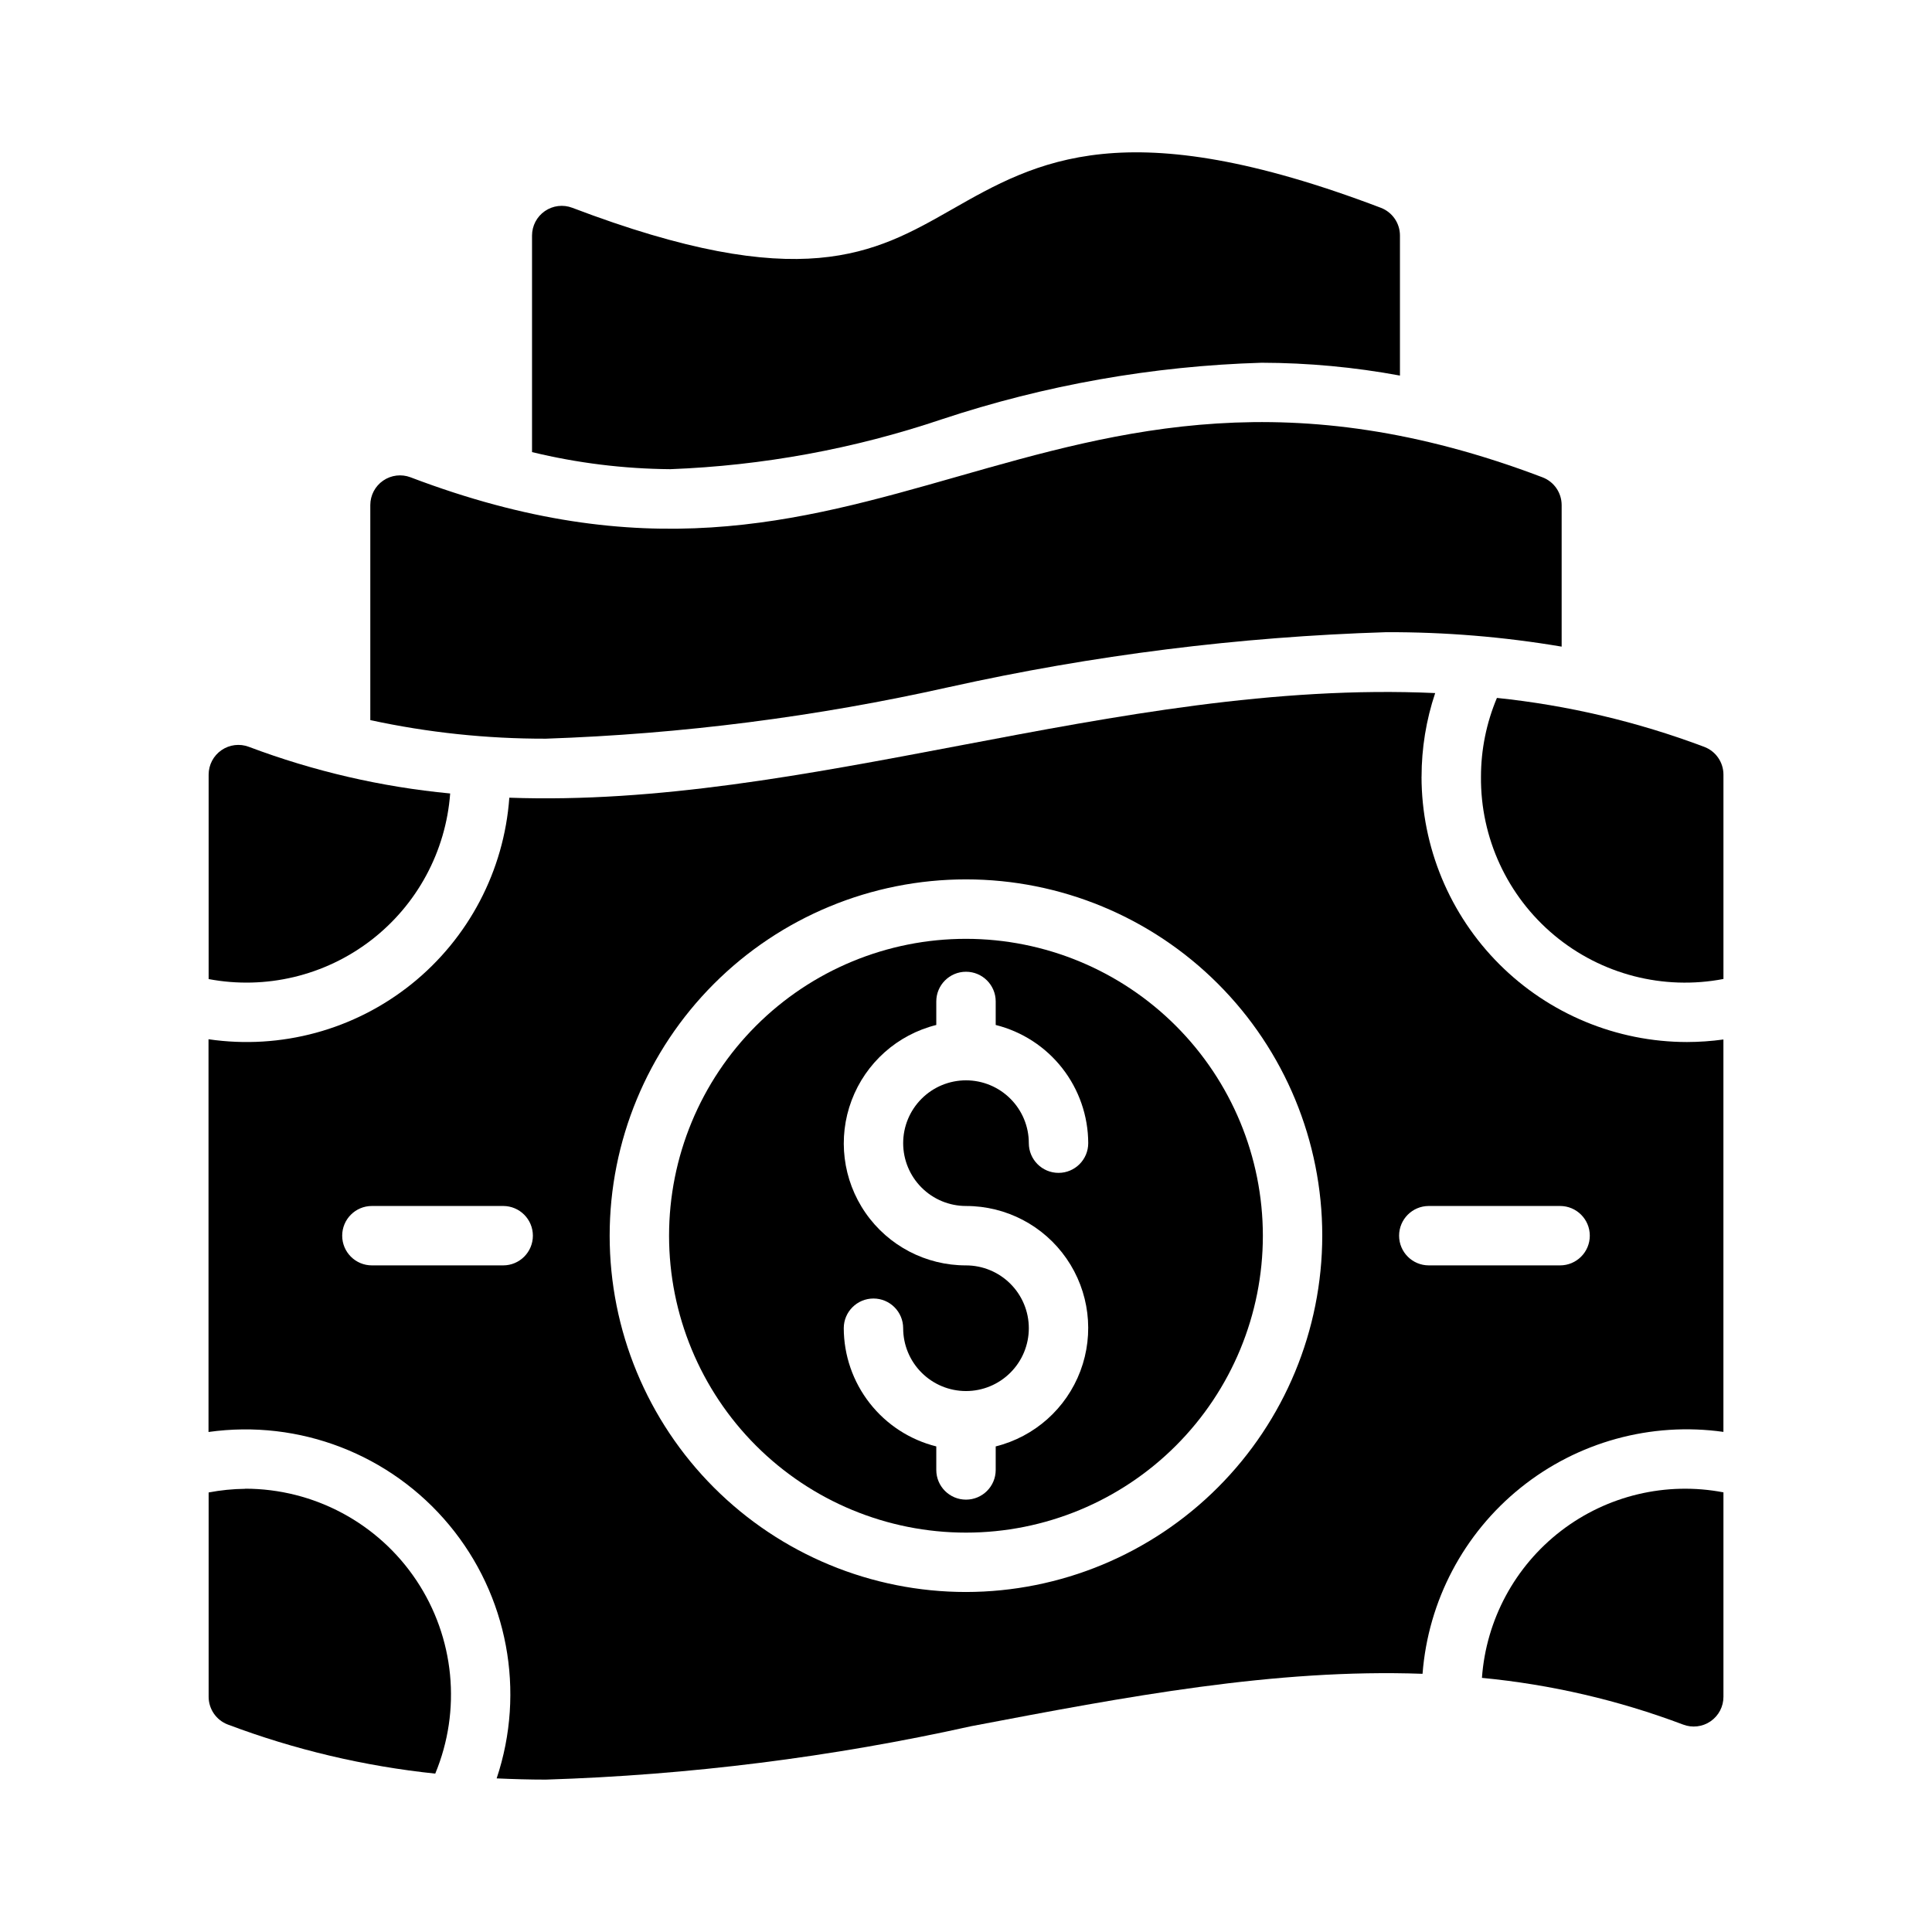
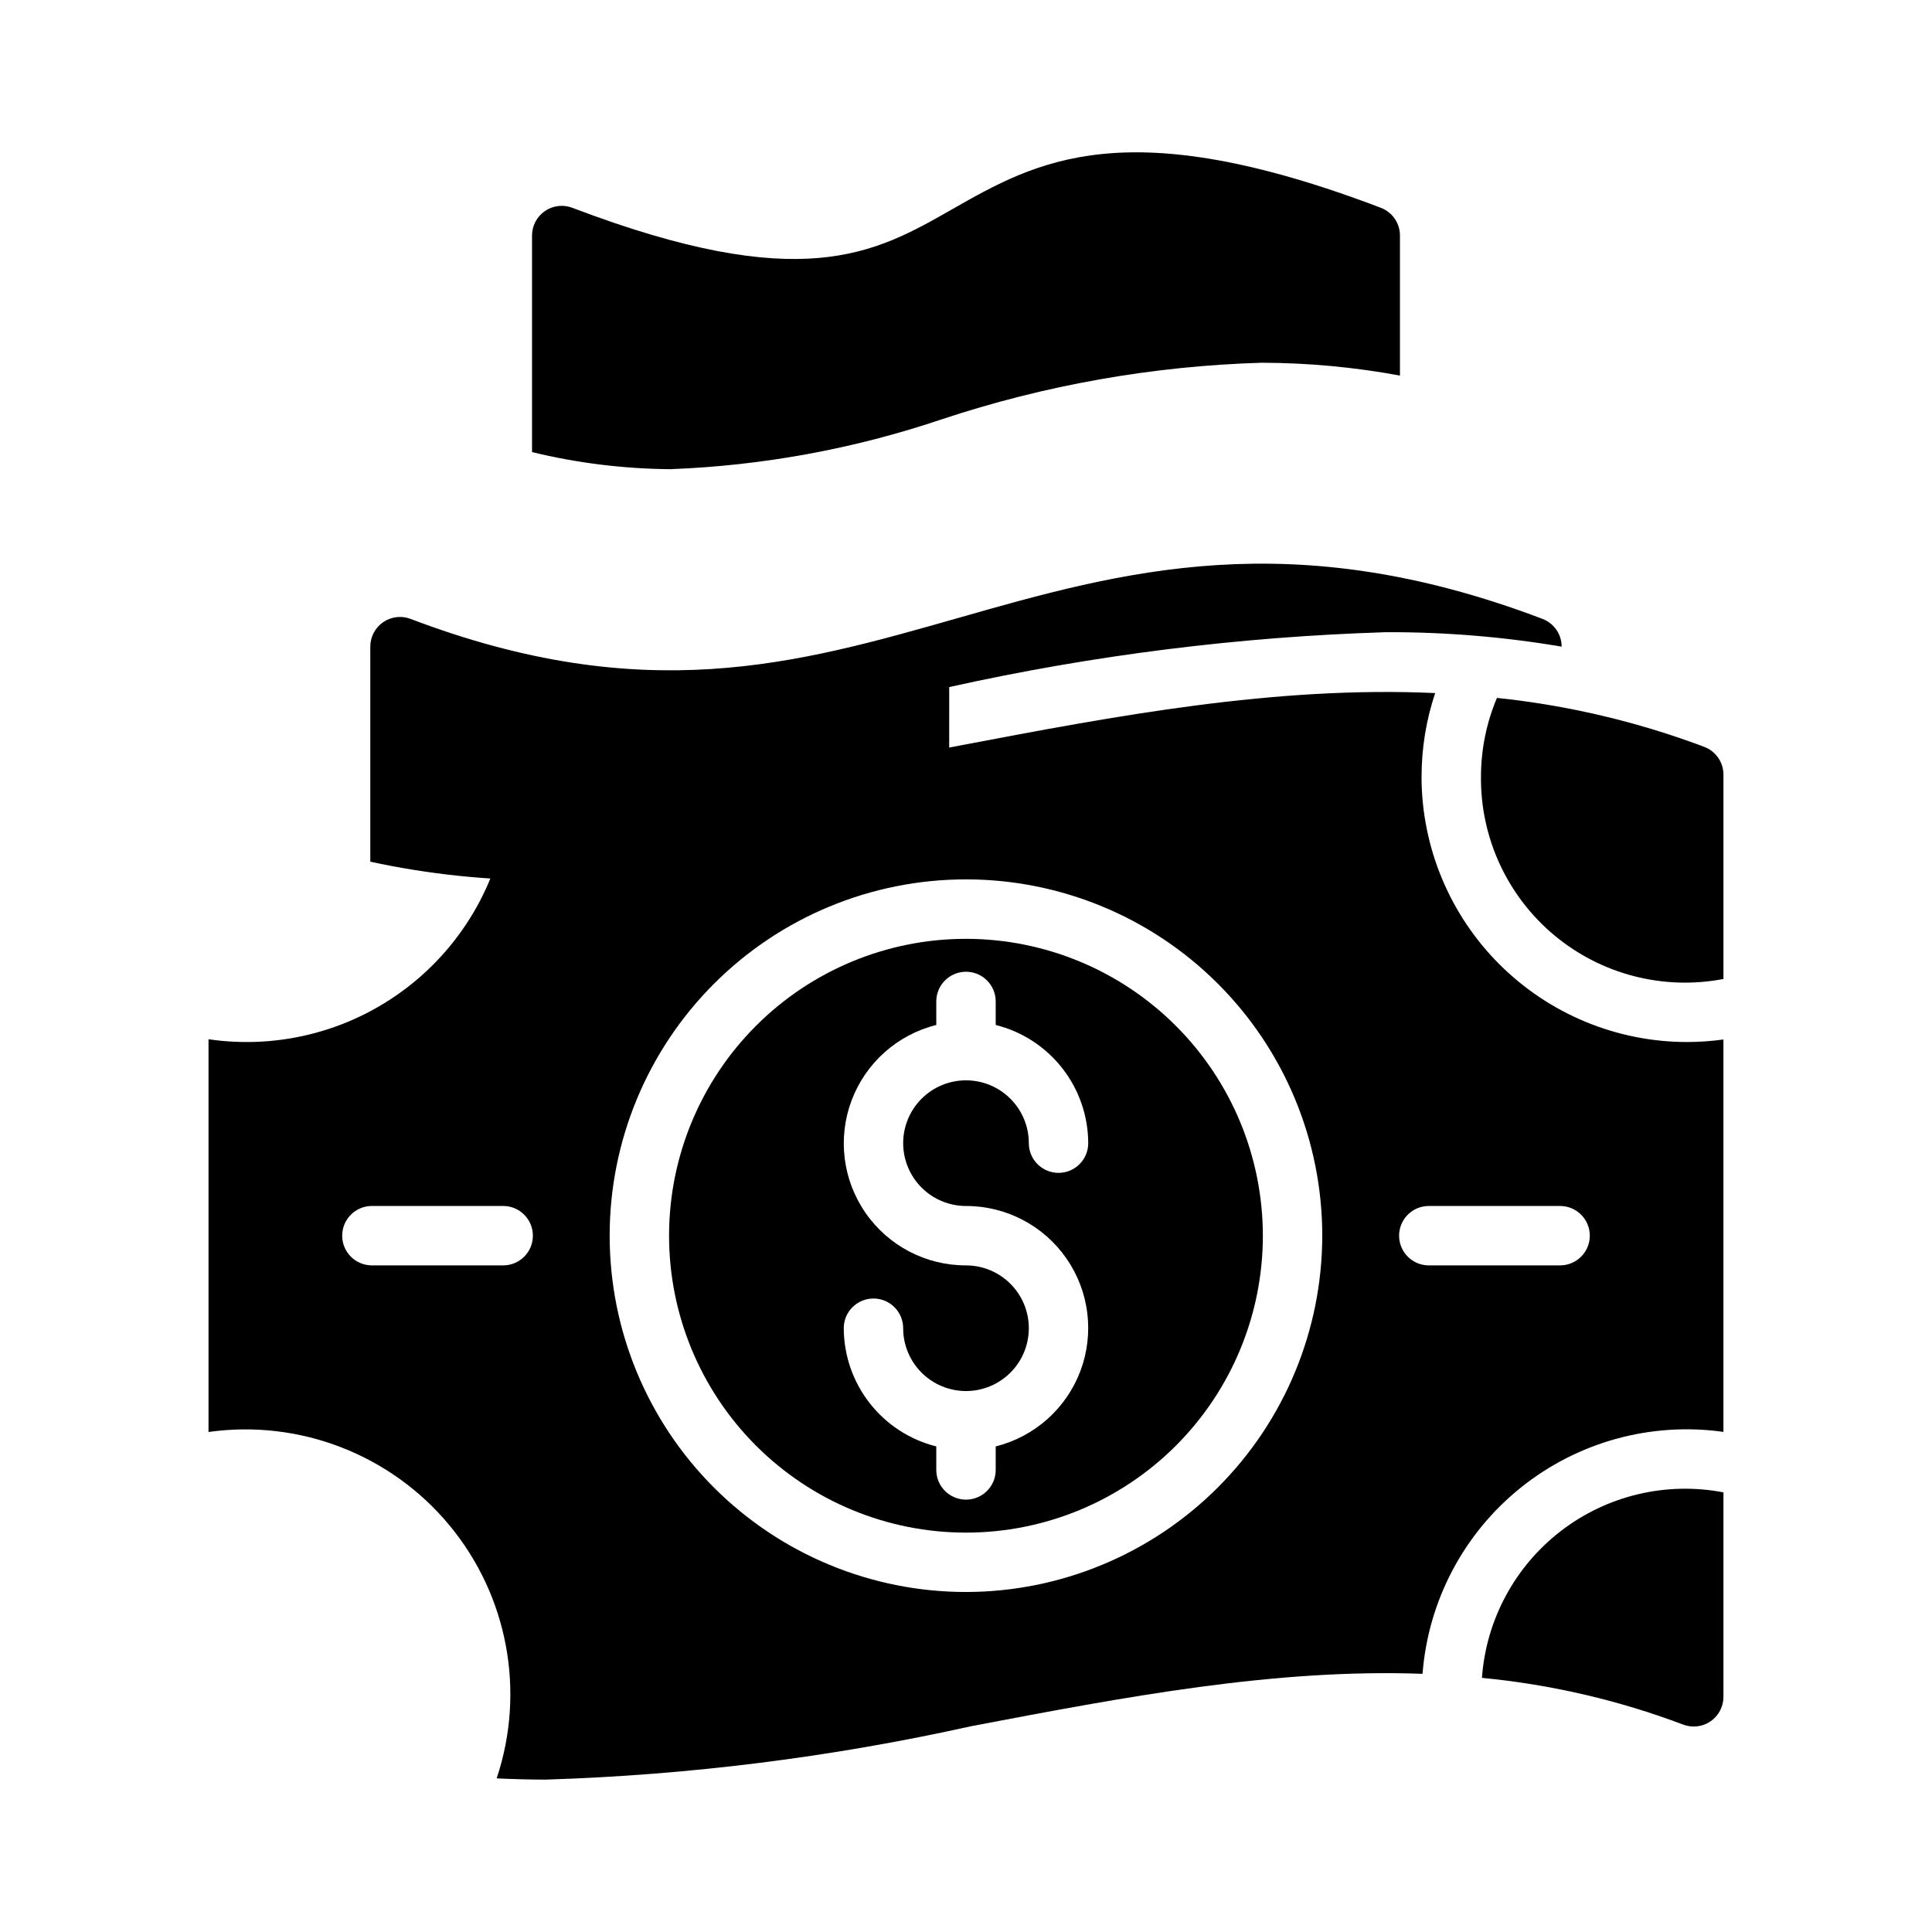
<svg xmlns="http://www.w3.org/2000/svg" fill="#000000" width="800px" height="800px" version="1.1" viewBox="144 144 512 512">
  <g>
-     <path d="m263.3 354.28c-18.25-1.738-36.188-5.894-53.34-12.359-2.418-0.918-5.133-0.59-7.262 0.879-2.133 1.469-3.402 3.887-3.406 6.473v54.191c15.145 2.859 30.789-0.875 43.012-10.266 12.219-9.391 19.859-23.547 20.996-38.918z" />
    <path d="m400 392.8c-20.871-0.004-40.883 8.285-55.641 23.039-14.758 14.758-23.051 34.77-23.051 55.637 0 20.871 8.289 40.883 23.047 55.641 14.754 14.754 34.77 23.043 55.637 23.043 20.871 0 40.883-8.289 55.637-23.047 14.758-14.758 23.043-34.773 23.043-55.641-0.012-20.863-8.305-40.863-23.059-55.617-14.75-14.75-34.754-23.043-55.613-23.055zm0 70.801c10.621-0.016 20.574 5.184 26.625 13.918 6.055 8.73 7.43 19.875 3.688 29.816-3.746 9.941-12.133 17.41-22.441 19.98v6.234c0 4.348-3.523 7.871-7.871 7.871s-7.875-3.523-7.875-7.871v-6.234c-6.988-1.746-13.195-5.777-17.637-11.453-4.441-5.672-6.863-12.664-6.883-19.871 0-4.348 3.523-7.871 7.871-7.871 4.348 0 7.871 3.523 7.871 7.871 0 4.418 1.754 8.652 4.879 11.773 3.121 3.125 7.356 4.879 11.773 4.879 4.414 0 8.648-1.754 11.77-4.879 3.125-3.121 4.879-7.356 4.879-11.773 0-4.414-1.754-8.648-4.879-11.77-3.121-3.125-7.356-4.879-11.77-4.879-10.625 0.016-20.578-5.184-26.629-13.918-6.051-8.73-7.43-19.875-3.684-29.816 3.742-9.941 12.133-17.41 22.438-19.98v-6.234c0-4.348 3.527-7.871 7.875-7.871s7.871 3.523 7.871 7.871v6.234c6.988 1.746 13.195 5.777 17.637 11.449 4.441 5.676 6.863 12.668 6.883 19.871 0 4.348-3.523 7.875-7.871 7.875-4.348 0-7.871-3.527-7.871-7.875 0-4.414-1.754-8.648-4.879-11.77-3.121-3.125-7.356-4.879-11.77-4.879-4.418 0-8.652 1.754-11.773 4.879-3.125 3.121-4.879 7.356-4.879 11.77 0 4.418 1.754 8.652 4.879 11.773 3.121 3.125 7.356 4.879 11.773 4.879z" />
-     <path d="m208.95 538.55c-3.242 0.035-6.477 0.359-9.66 0.969v54.133c0 3.269 2.016 6.199 5.07 7.363 17.695 6.672 36.176 11.043 54.984 13.012 6.992-16.84 5.117-36.059-5.004-51.223-10.117-15.168-27.145-24.277-45.375-24.285z" />
    <path d="m595.63 341.92c-17.68-6.652-36.141-11.012-54.93-12.965-2.785 6.613-4.223 13.711-4.227 20.887-0.148 16.211 6.984 31.633 19.434 42.02 12.449 10.383 28.902 14.633 44.824 11.578v-54.168c-0.004-3.269-2.035-6.199-5.102-7.352z" />
    <path d="m536.7 588.65c18.246 1.746 36.184 5.906 53.332 12.375 2.426 0.934 5.156 0.609 7.297-0.867 2.141-1.477 3.414-3.91 3.402-6.512v-54.156c-15.145-2.902-30.809 0.816-43.039 10.207-12.227 9.395-19.855 23.57-20.961 38.953z" />
    <path d="m520.73 349.84c0-7.539 1.215-15.023 3.606-22.168-42.438-1.93-84.578 6.031-125.82 13.871-40.934 7.769-80.383 15.258-119.54 13.855v-0.004c-1.395 19.348-10.781 37.238-25.906 49.383-15.125 12.145-34.621 17.449-53.812 14.633v104.08c24.086-3.391 48.207 5.926 63.762 24.625 15.551 18.695 20.316 44.113 12.598 67.176 4.344 0.195 8.66 0.324 13.027 0.324 37.961-1.191 75.73-5.934 112.8-14.168 40.934-7.793 80.391-15.281 119.54-13.871h0.004c1.484-19.32 10.895-37.168 25.996-49.309 15.102-12.145 34.551-17.5 53.738-14.801v-103.99c-3.199 0.441-6.426 0.664-9.66 0.672-18.645-0.016-36.523-7.426-49.711-20.605-13.188-13.18-20.609-31.055-20.633-49.699zm-243.35 129.5h-34.824c-4.348 0-7.871-3.523-7.871-7.871s3.523-7.871 7.871-7.871h34.793c4.348 0 7.871 3.523 7.871 7.871s-3.523 7.871-7.871 7.871zm122.62 86.555c-25.047 0-49.062-9.945-66.773-27.652-17.711-17.707-27.66-41.727-27.66-66.77-0.004-25.043 9.945-49.062 27.652-66.77 17.707-17.711 41.727-27.66 66.77-27.66s49.062 9.949 66.77 27.656c17.711 17.707 27.656 41.727 27.656 66.77-0.027 25.035-9.98 49.035-27.684 66.734-17.699 17.703-41.699 27.66-66.73 27.691zm157.44-86.555h-34.793c-4.348 0-7.871-3.523-7.871-7.871s3.523-7.871 7.871-7.871h34.793c4.348 0 7.875 3.523 7.875 7.871s-3.527 7.871-7.875 7.871z" />
    <path d="m393.49 255.15c27.402-9.102 55.988-14.16 84.852-15.02 12.297 0.027 24.57 1.164 36.66 3.402v-37.109c0.004-3.269-2.016-6.199-5.07-7.359-67.762-25.781-91.172-12.398-113.83 0.527-20.387 11.609-39.637 22.602-100.44-0.527-2.422-0.922-5.137-0.59-7.266 0.879-2.133 1.469-3.402 3.891-3.402 6.481v57.387c12 2.91 24.297 4.426 36.645 4.527 24.457-0.93 48.652-5.371 71.848-13.188z" />
-     <path d="m395.55 326.08c38.055-8.461 76.816-13.328 115.78-14.543 15.59-0.055 31.152 1.223 46.523 3.828v-37.52c-0.004-3.266-2.023-6.191-5.078-7.352-66.723-25.371-111.56-12.594-154.94-0.219-42.785 12.211-83.207 23.727-145.03 0.219h0.004c-2.422-0.922-5.137-0.594-7.269 0.875-2.133 1.465-3.406 3.891-3.406 6.477v56.992c15.285 3.309 30.879 4.957 46.516 4.922 35.98-1.223 71.766-5.805 106.89-13.68z" />
+     <path d="m395.55 326.08c38.055-8.461 76.816-13.328 115.78-14.543 15.59-0.055 31.152 1.223 46.523 3.828c-0.004-3.266-2.023-6.191-5.078-7.352-66.723-25.371-111.56-12.594-154.94-0.219-42.785 12.211-83.207 23.727-145.03 0.219h0.004c-2.422-0.922-5.137-0.594-7.269 0.875-2.133 1.465-3.406 3.891-3.406 6.477v56.992c15.285 3.309 30.879 4.957 46.516 4.922 35.98-1.223 71.766-5.805 106.89-13.68z" />
  </g>
</svg>